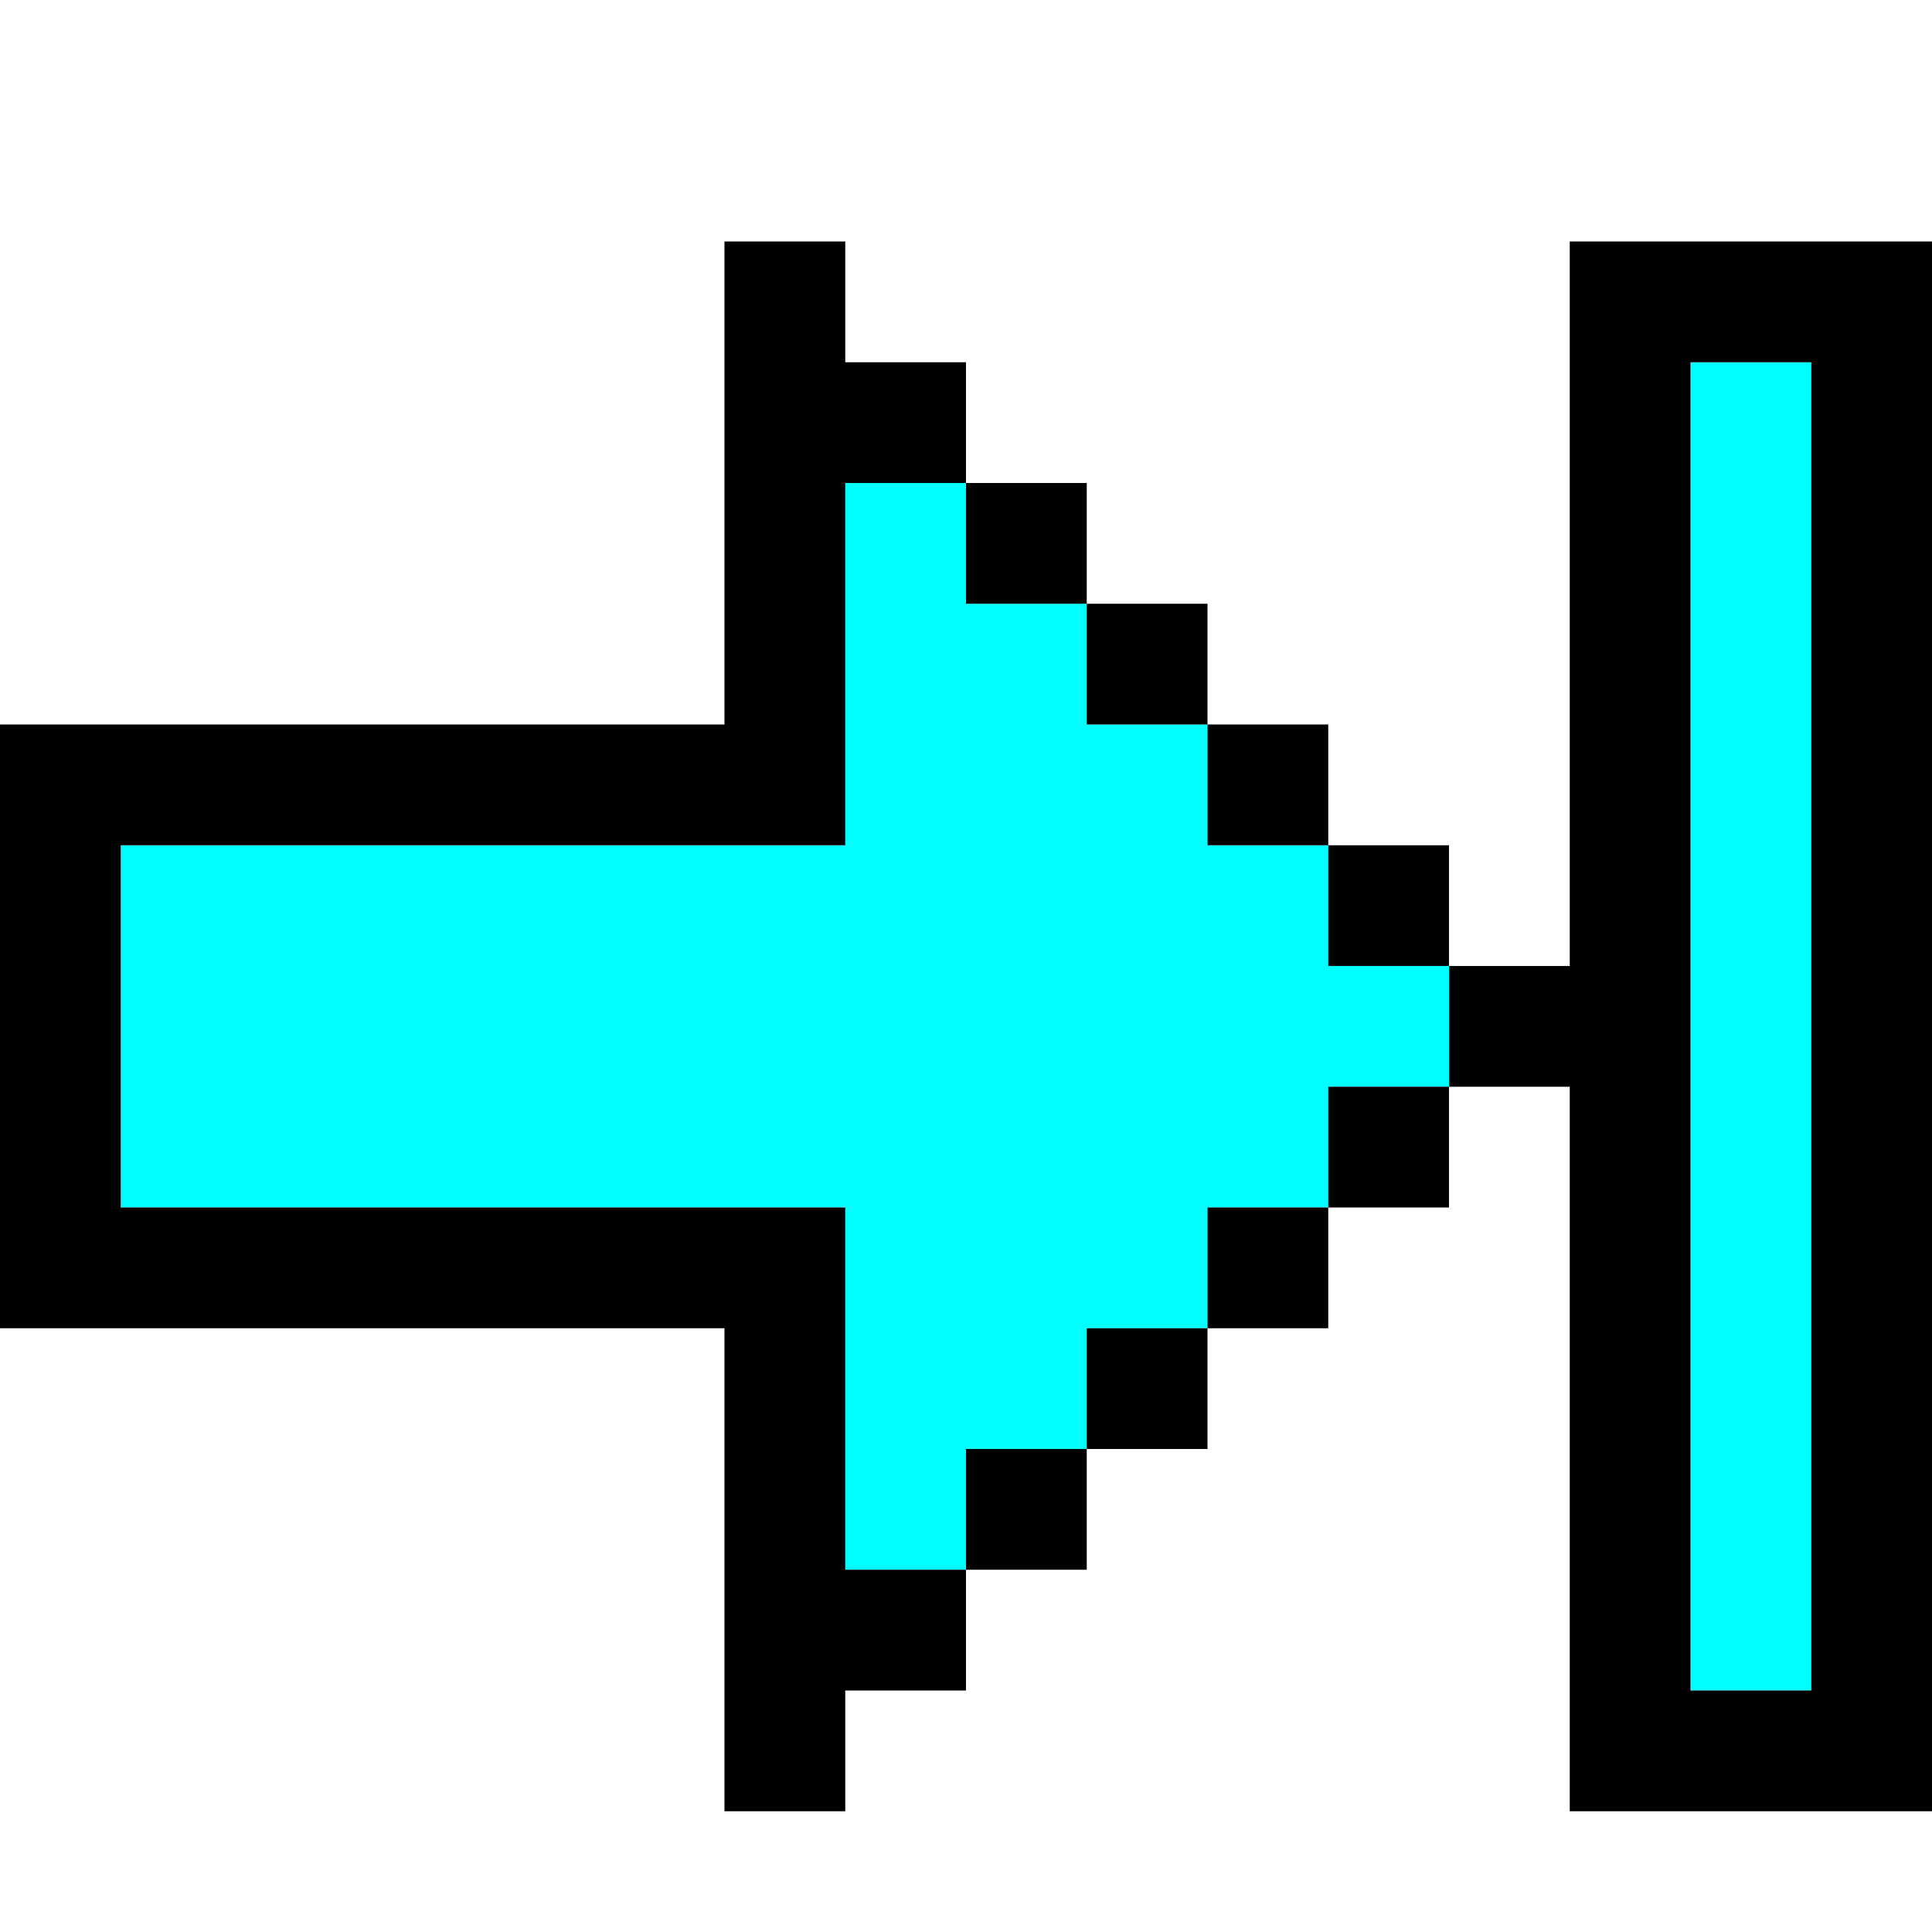
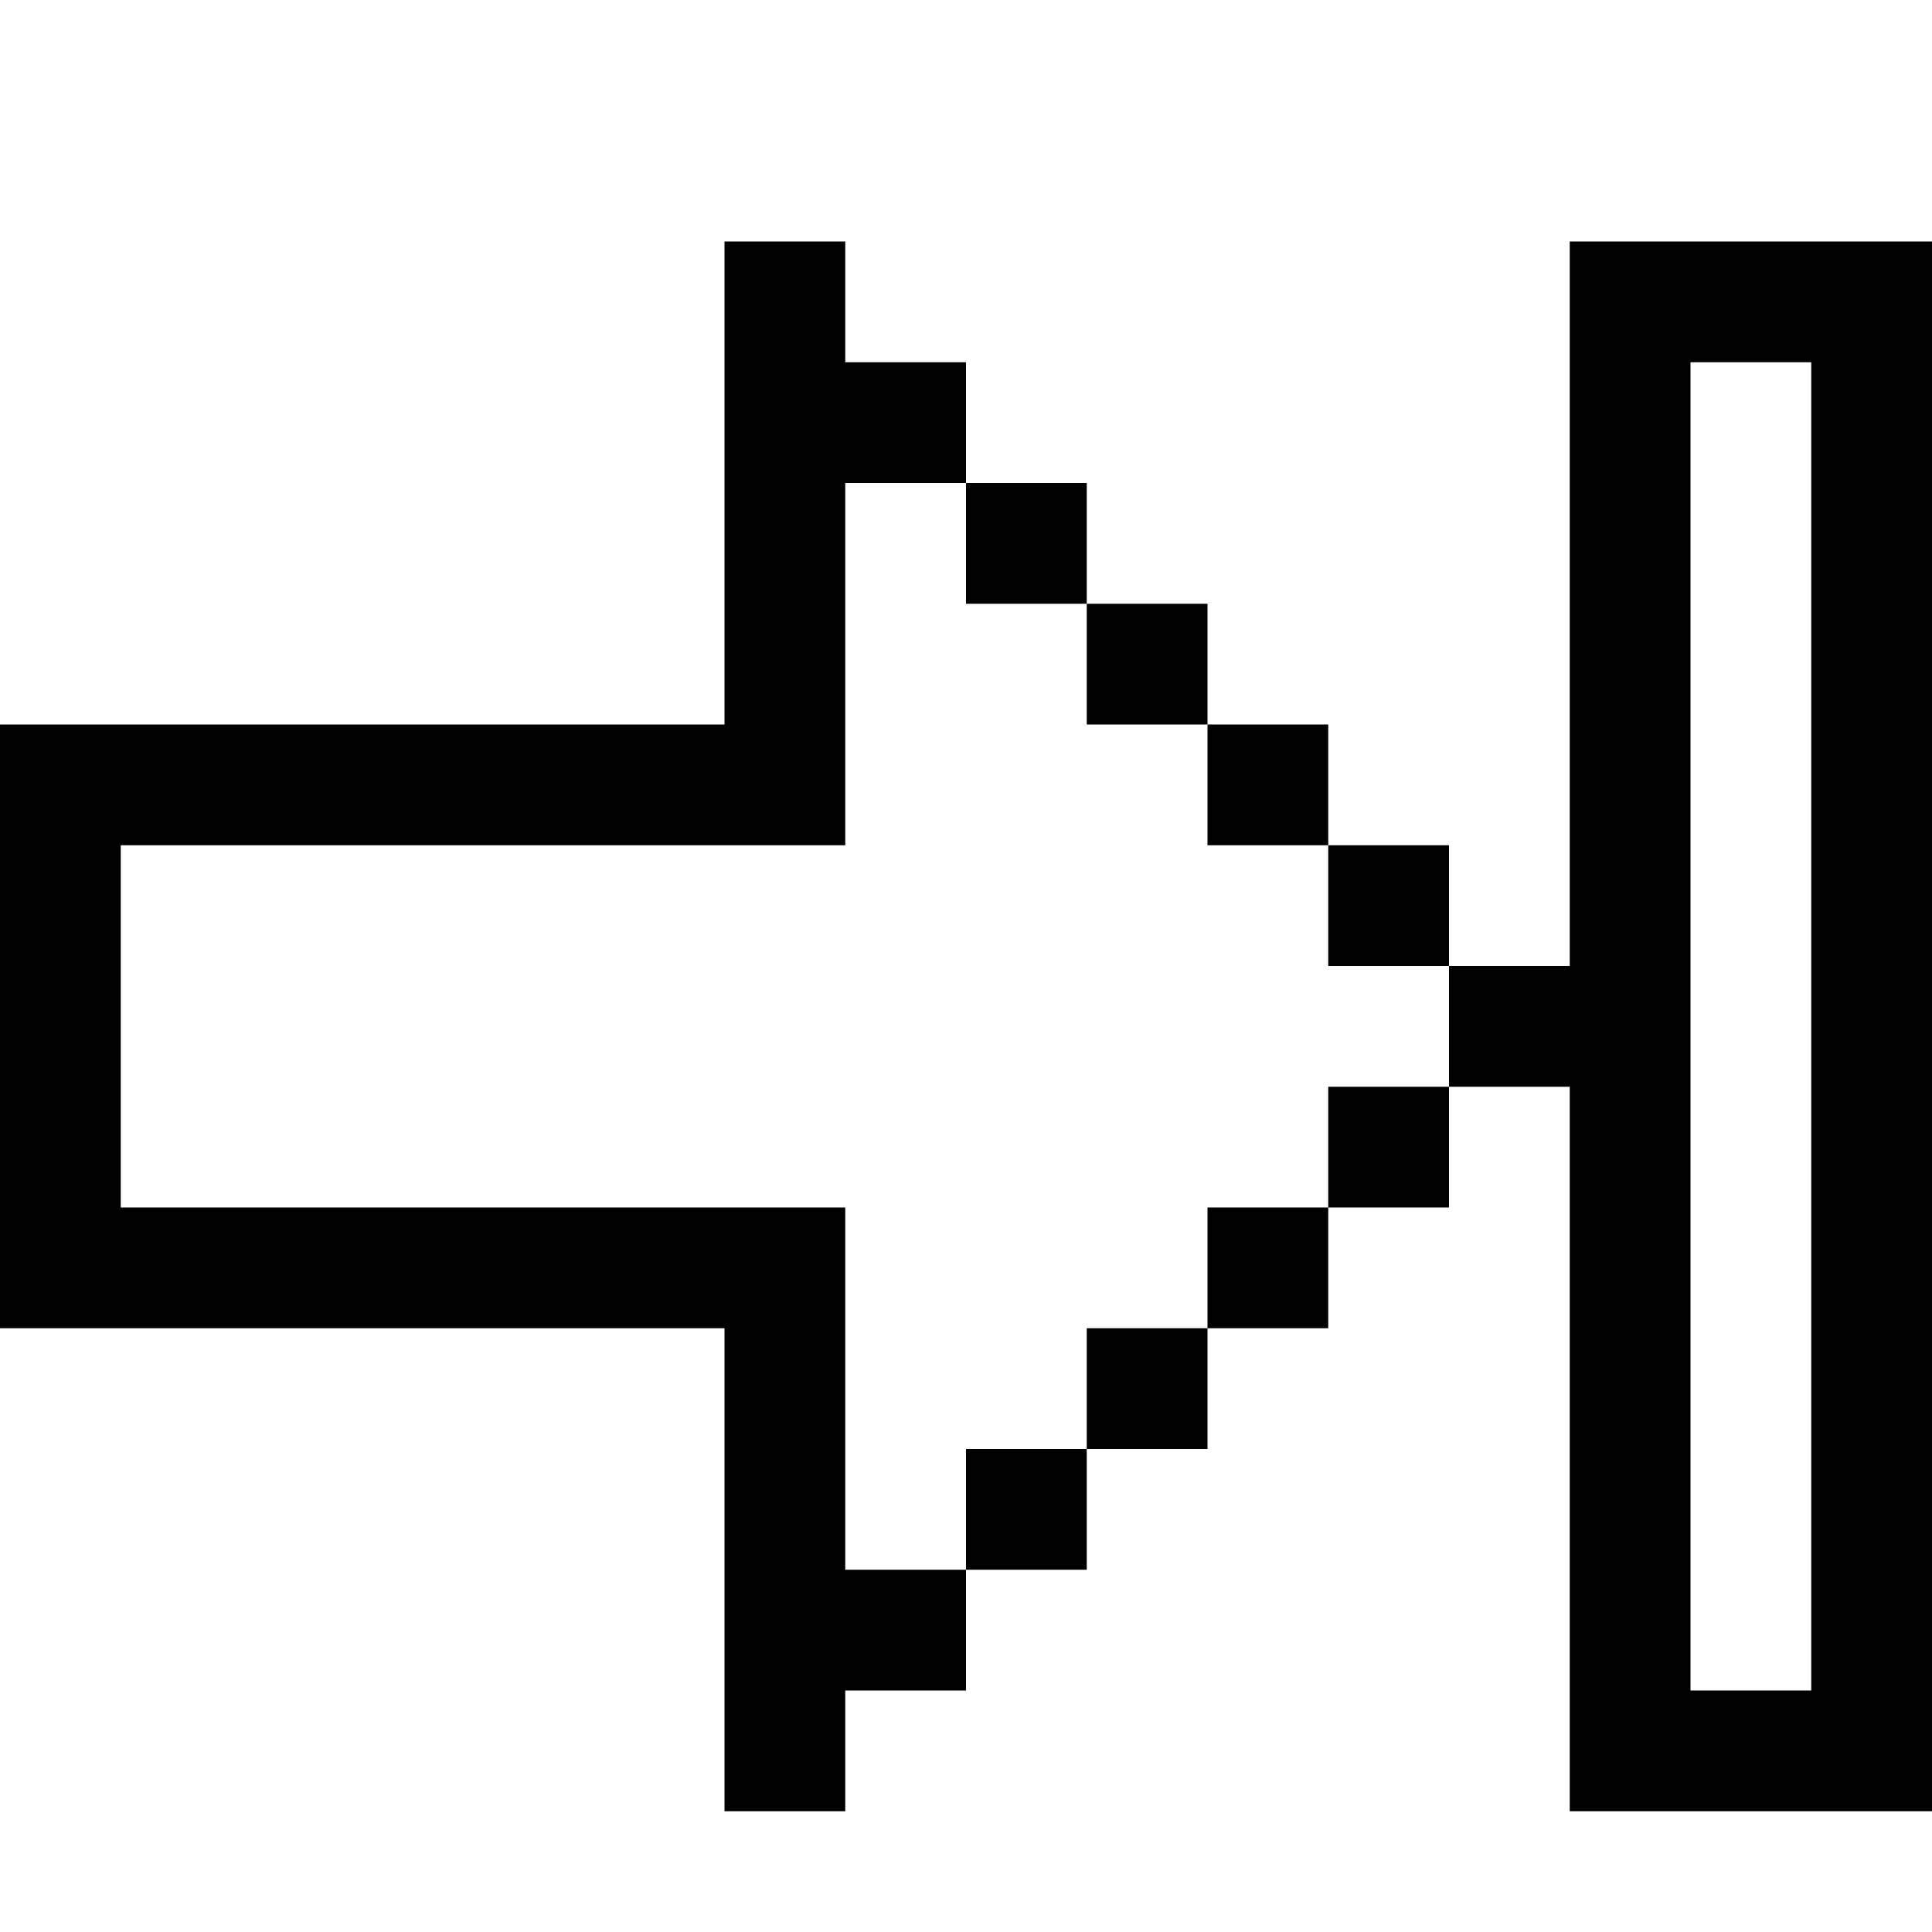
<svg xmlns="http://www.w3.org/2000/svg" xmlns:ns1="http://sodipodi.sourceforge.net/DTD/sodipodi-0.dtd" xmlns:ns2="http://www.inkscape.org/namespaces/inkscape" id="svg948" width="128px" version="1.1" height="128px" ns1:docname="chicago95_tmp_file.svg" ns2:version="0.92.4 (5da689c313, 2019-01-14)">
  <ns1:namedview pagecolor="#ffffff" bordercolor="#666666" borderopacity="1" objecttolerance="10" gridtolerance="10" guidetolerance="10" ns2:pageopacity="0" ns2:pageshadow="2" ns2:window-width="640" ns2:window-height="480" id="namedview477" showgrid="false" ns2:zoom="1.84375" ns2:cx="64" ns2:cy="64" ns2:window-x="0" ns2:window-y="0" ns2:window-maximized="0" ns2:current-layer="svg948" />
  <defs id="defs2" />
-   <path style="fill:#00ffff" d="M 112 24 L 112 28 L 112 32 L 112 36 L 112 40 L 112 44 L 112 48 L 112 52 L 112 56 L 112 60 L 112 64 L 112 68 L 112 72 L 112 76 L 112 80 L 112 84 L 112 88 L 112 92 L 112 96 L 112 100 L 112 104 L 112 108 L 112 112 L 116 112 L 120 112 L 120 108 L 120 104 L 120 100 L 120 96 L 120 92 L 120 88 L 120 84 L 120 80 L 120 76 L 120 72 L 120 68 L 120 64 L 120 60 L 120 56 L 120 52 L 120 48 L 120 44 L 120 40 L 120 36 L 120 32 L 120 28 L 120 24 L 116 24 L 112 24 z M 56 32 L 56 36 L 56 40 L 56 44 L 56 48 L 56 52 L 56 56 L 52 56 L 48 56 L 44 56 L 40 56 L 36 56 L 32 56 L 28 56 L 24 56 L 20 56 L 16 56 L 12 56 L 8 56 L 8 60 L 8 64 L 8 68 L 8 72 L 8 76 L 8 80 L 12 80 L 16 80 L 20 80 L 24 80 L 28 80 L 32 80 L 36 80 L 40 80 L 44 80 L 48 80 L 52 80 L 56 80 L 56 84 L 56 88 L 56 92 L 56 96 L 56 100 L 56 104 L 60 104 L 64 104 L 64 100 L 64 96 L 68 96 L 72 96 L 72 92 L 72 88 L 76 88 L 80 88 L 80 84 L 80 80 L 84 80 L 88 80 L 88 76 L 88 72 L 92 72 L 96 72 L 96 68 L 96 64 L 92 64 L 88 64 L 88 60 L 88 56 L 84 56 L 80 56 L 80 52 L 80 48 L 76 48 L 72 48 L 72 44 L 72 40 L 68 40 L 64 40 L 64 36 L 64 32 L 60 32 L 56 32 z " id="rect910" />
-   <path style="fill:#000000" d="M 48 16 L 48 20 L 48 24 L 48 28 L 48 32 L 48 36 L 48 40 L 48 44 L 48 48 L 44 48 L 40 48 L 36 48 L 32 48 L 28 48 L 24 48 L 20 48 L 16 48 L 12 48 L 8 48 L 4 48 L 0 48 L 0 52 L 0 56 L 0 60 L 0 64 L 0 68 L 0 72 L 0 76 L 0 80 L 0 84 L 0 88 L 4 88 L 8 88 L 12 88 L 16 88 L 20 88 L 24 88 L 28 88 L 32 88 L 36 88 L 40 88 L 44 88 L 48 88 L 48 92 L 48 96 L 48 100 L 48 104 L 48 108 L 48 112 L 48 116 L 48 120 L 52 120 L 56 120 L 56 116 L 56 112 L 60 112 L 64 112 L 64 108 L 64 104 L 60 104 L 56 104 L 56 100 L 56 96 L 56 92 L 56 88 L 56 84 L 56 80 L 52 80 L 48 80 L 44 80 L 40 80 L 36 80 L 32 80 L 28 80 L 24 80 L 20 80 L 16 80 L 12 80 L 8 80 L 8 76 L 8 72 L 8 68 L 8 64 L 8 60 L 8 56 L 12 56 L 16 56 L 20 56 L 24 56 L 28 56 L 32 56 L 36 56 L 40 56 L 44 56 L 48 56 L 52 56 L 56 56 L 56 52 L 56 48 L 56 44 L 56 40 L 56 36 L 56 32 L 60 32 L 64 32 L 64 28 L 64 24 L 60 24 L 56 24 L 56 20 L 56 16 L 52 16 L 48 16 z M 64 32 L 64 36 L 64 40 L 68 40 L 72 40 L 72 36 L 72 32 L 68 32 L 64 32 z M 72 40 L 72 44 L 72 48 L 76 48 L 80 48 L 80 44 L 80 40 L 76 40 L 72 40 z M 80 48 L 80 52 L 80 56 L 84 56 L 88 56 L 88 52 L 88 48 L 84 48 L 80 48 z M 88 56 L 88 60 L 88 64 L 92 64 L 96 64 L 96 60 L 96 56 L 92 56 L 88 56 z M 96 64 L 96 68 L 96 72 L 100 72 L 104 72 L 104 76 L 104 80 L 104 84 L 104 88 L 104 92 L 104 96 L 104 100 L 104 104 L 104 108 L 104 112 L 104 116 L 104 120 L 108 120 L 112 120 L 116 120 L 120 120 L 124 120 L 128 120 L 128 116 L 128 112 L 128 108 L 128 104 L 128 100 L 128 96 L 128 92 L 128 88 L 128 84 L 128 80 L 128 76 L 128 72 L 128 68 L 128 64 L 128 60 L 128 56 L 128 52 L 128 48 L 128 44 L 128 40 L 128 36 L 128 32 L 128 28 L 128 24 L 128 20 L 128 16 L 124 16 L 120 16 L 116 16 L 112 16 L 108 16 L 104 16 L 104 20 L 104 24 L 104 28 L 104 32 L 104 36 L 104 40 L 104 44 L 104 48 L 104 52 L 104 56 L 104 60 L 104 64 L 100 64 L 96 64 z M 96 72 L 92 72 L 88 72 L 88 76 L 88 80 L 92 80 L 96 80 L 96 76 L 96 72 z M 88 80 L 84 80 L 80 80 L 80 84 L 80 88 L 84 88 L 88 88 L 88 84 L 88 80 z M 80 88 L 76 88 L 72 88 L 72 92 L 72 96 L 76 96 L 80 96 L 80 92 L 80 88 z M 72 96 L 68 96 L 64 96 L 64 100 L 64 104 L 68 104 L 72 104 L 72 100 L 72 96 z M 112 24 L 116 24 L 120 24 L 120 28 L 120 32 L 120 36 L 120 40 L 120 44 L 120 48 L 120 52 L 120 56 L 120 60 L 120 64 L 120 68 L 120 72 L 120 76 L 120 80 L 120 84 L 120 88 L 120 92 L 120 96 L 120 100 L 120 104 L 120 108 L 120 112 L 116 112 L 112 112 L 112 108 L 112 104 L 112 100 L 112 96 L 112 92 L 112 88 L 112 84 L 112 80 L 112 76 L 112 72 L 112 68 L 112 64 L 112 60 L 112 56 L 112 52 L 112 48 L 112 44 L 112 40 L 112 36 L 112 32 L 112 28 L 112 24 z " id="rect946" />
+   <path style="fill:#000000" d="M 48 16 L 48 20 L 48 24 L 48 28 L 48 32 L 48 36 L 48 40 L 48 44 L 48 48 L 44 48 L 40 48 L 36 48 L 32 48 L 28 48 L 24 48 L 20 48 L 16 48 L 12 48 L 8 48 L 4 48 L 0 48 L 0 52 L 0 56 L 0 60 L 0 64 L 0 68 L 0 72 L 0 76 L 0 80 L 0 84 L 0 88 L 4 88 L 8 88 L 12 88 L 16 88 L 20 88 L 24 88 L 28 88 L 32 88 L 36 88 L 40 88 L 44 88 L 48 88 L 48 92 L 48 96 L 48 100 L 48 104 L 48 108 L 48 112 L 48 116 L 48 120 L 52 120 L 56 120 L 56 116 L 56 112 L 60 112 L 64 112 L 64 108 L 64 104 L 60 104 L 56 104 L 56 100 L 56 96 L 56 92 L 56 88 L 56 84 L 56 80 L 52 80 L 48 80 L 44 80 L 40 80 L 36 80 L 32 80 L 28 80 L 24 80 L 20 80 L 16 80 L 12 80 L 8 80 L 8 76 L 8 72 L 8 68 L 8 64 L 8 60 L 8 56 L 12 56 L 16 56 L 20 56 L 24 56 L 28 56 L 32 56 L 36 56 L 40 56 L 44 56 L 48 56 L 52 56 L 56 56 L 56 52 L 56 48 L 56 44 L 56 40 L 56 36 L 56 32 L 60 32 L 64 32 L 64 28 L 64 24 L 60 24 L 56 24 L 56 20 L 56 16 L 52 16 L 48 16 z M 64 32 L 64 36 L 64 40 L 68 40 L 72 40 L 72 36 L 72 32 L 68 32 L 64 32 z M 72 40 L 72 44 L 72 48 L 76 48 L 80 48 L 80 44 L 80 40 L 76 40 L 72 40 z M 80 48 L 80 52 L 80 56 L 84 56 L 88 56 L 88 52 L 88 48 L 84 48 L 80 48 z M 88 56 L 88 60 L 88 64 L 92 64 L 96 64 L 96 60 L 96 56 L 92 56 L 88 56 z M 96 64 L 96 68 L 96 72 L 100 72 L 104 72 L 104 76 L 104 80 L 104 84 L 104 88 L 104 92 L 104 96 L 104 100 L 104 104 L 104 108 L 104 112 L 104 116 L 104 120 L 108 120 L 112 120 L 116 120 L 120 120 L 124 120 L 128 120 L 128 116 L 128 112 L 128 108 L 128 104 L 128 100 L 128 96 L 128 92 L 128 88 L 128 84 L 128 80 L 128 76 L 128 72 L 128 68 L 128 64 L 128 60 L 128 56 L 128 52 L 128 48 L 128 44 L 128 40 L 128 36 L 128 32 L 128 28 L 128 20 L 128 16 L 124 16 L 120 16 L 116 16 L 112 16 L 108 16 L 104 16 L 104 20 L 104 24 L 104 28 L 104 32 L 104 36 L 104 40 L 104 44 L 104 48 L 104 52 L 104 56 L 104 60 L 104 64 L 100 64 L 96 64 z M 96 72 L 92 72 L 88 72 L 88 76 L 88 80 L 92 80 L 96 80 L 96 76 L 96 72 z M 88 80 L 84 80 L 80 80 L 80 84 L 80 88 L 84 88 L 88 88 L 88 84 L 88 80 z M 80 88 L 76 88 L 72 88 L 72 92 L 72 96 L 76 96 L 80 96 L 80 92 L 80 88 z M 72 96 L 68 96 L 64 96 L 64 100 L 64 104 L 68 104 L 72 104 L 72 100 L 72 96 z M 112 24 L 116 24 L 120 24 L 120 28 L 120 32 L 120 36 L 120 40 L 120 44 L 120 48 L 120 52 L 120 56 L 120 60 L 120 64 L 120 68 L 120 72 L 120 76 L 120 80 L 120 84 L 120 88 L 120 92 L 120 96 L 120 100 L 120 104 L 120 108 L 120 112 L 116 112 L 112 112 L 112 108 L 112 104 L 112 100 L 112 96 L 112 92 L 112 88 L 112 84 L 112 80 L 112 76 L 112 72 L 112 68 L 112 64 L 112 60 L 112 56 L 112 52 L 112 48 L 112 44 L 112 40 L 112 36 L 112 32 L 112 28 L 112 24 z " id="rect946" />
</svg>